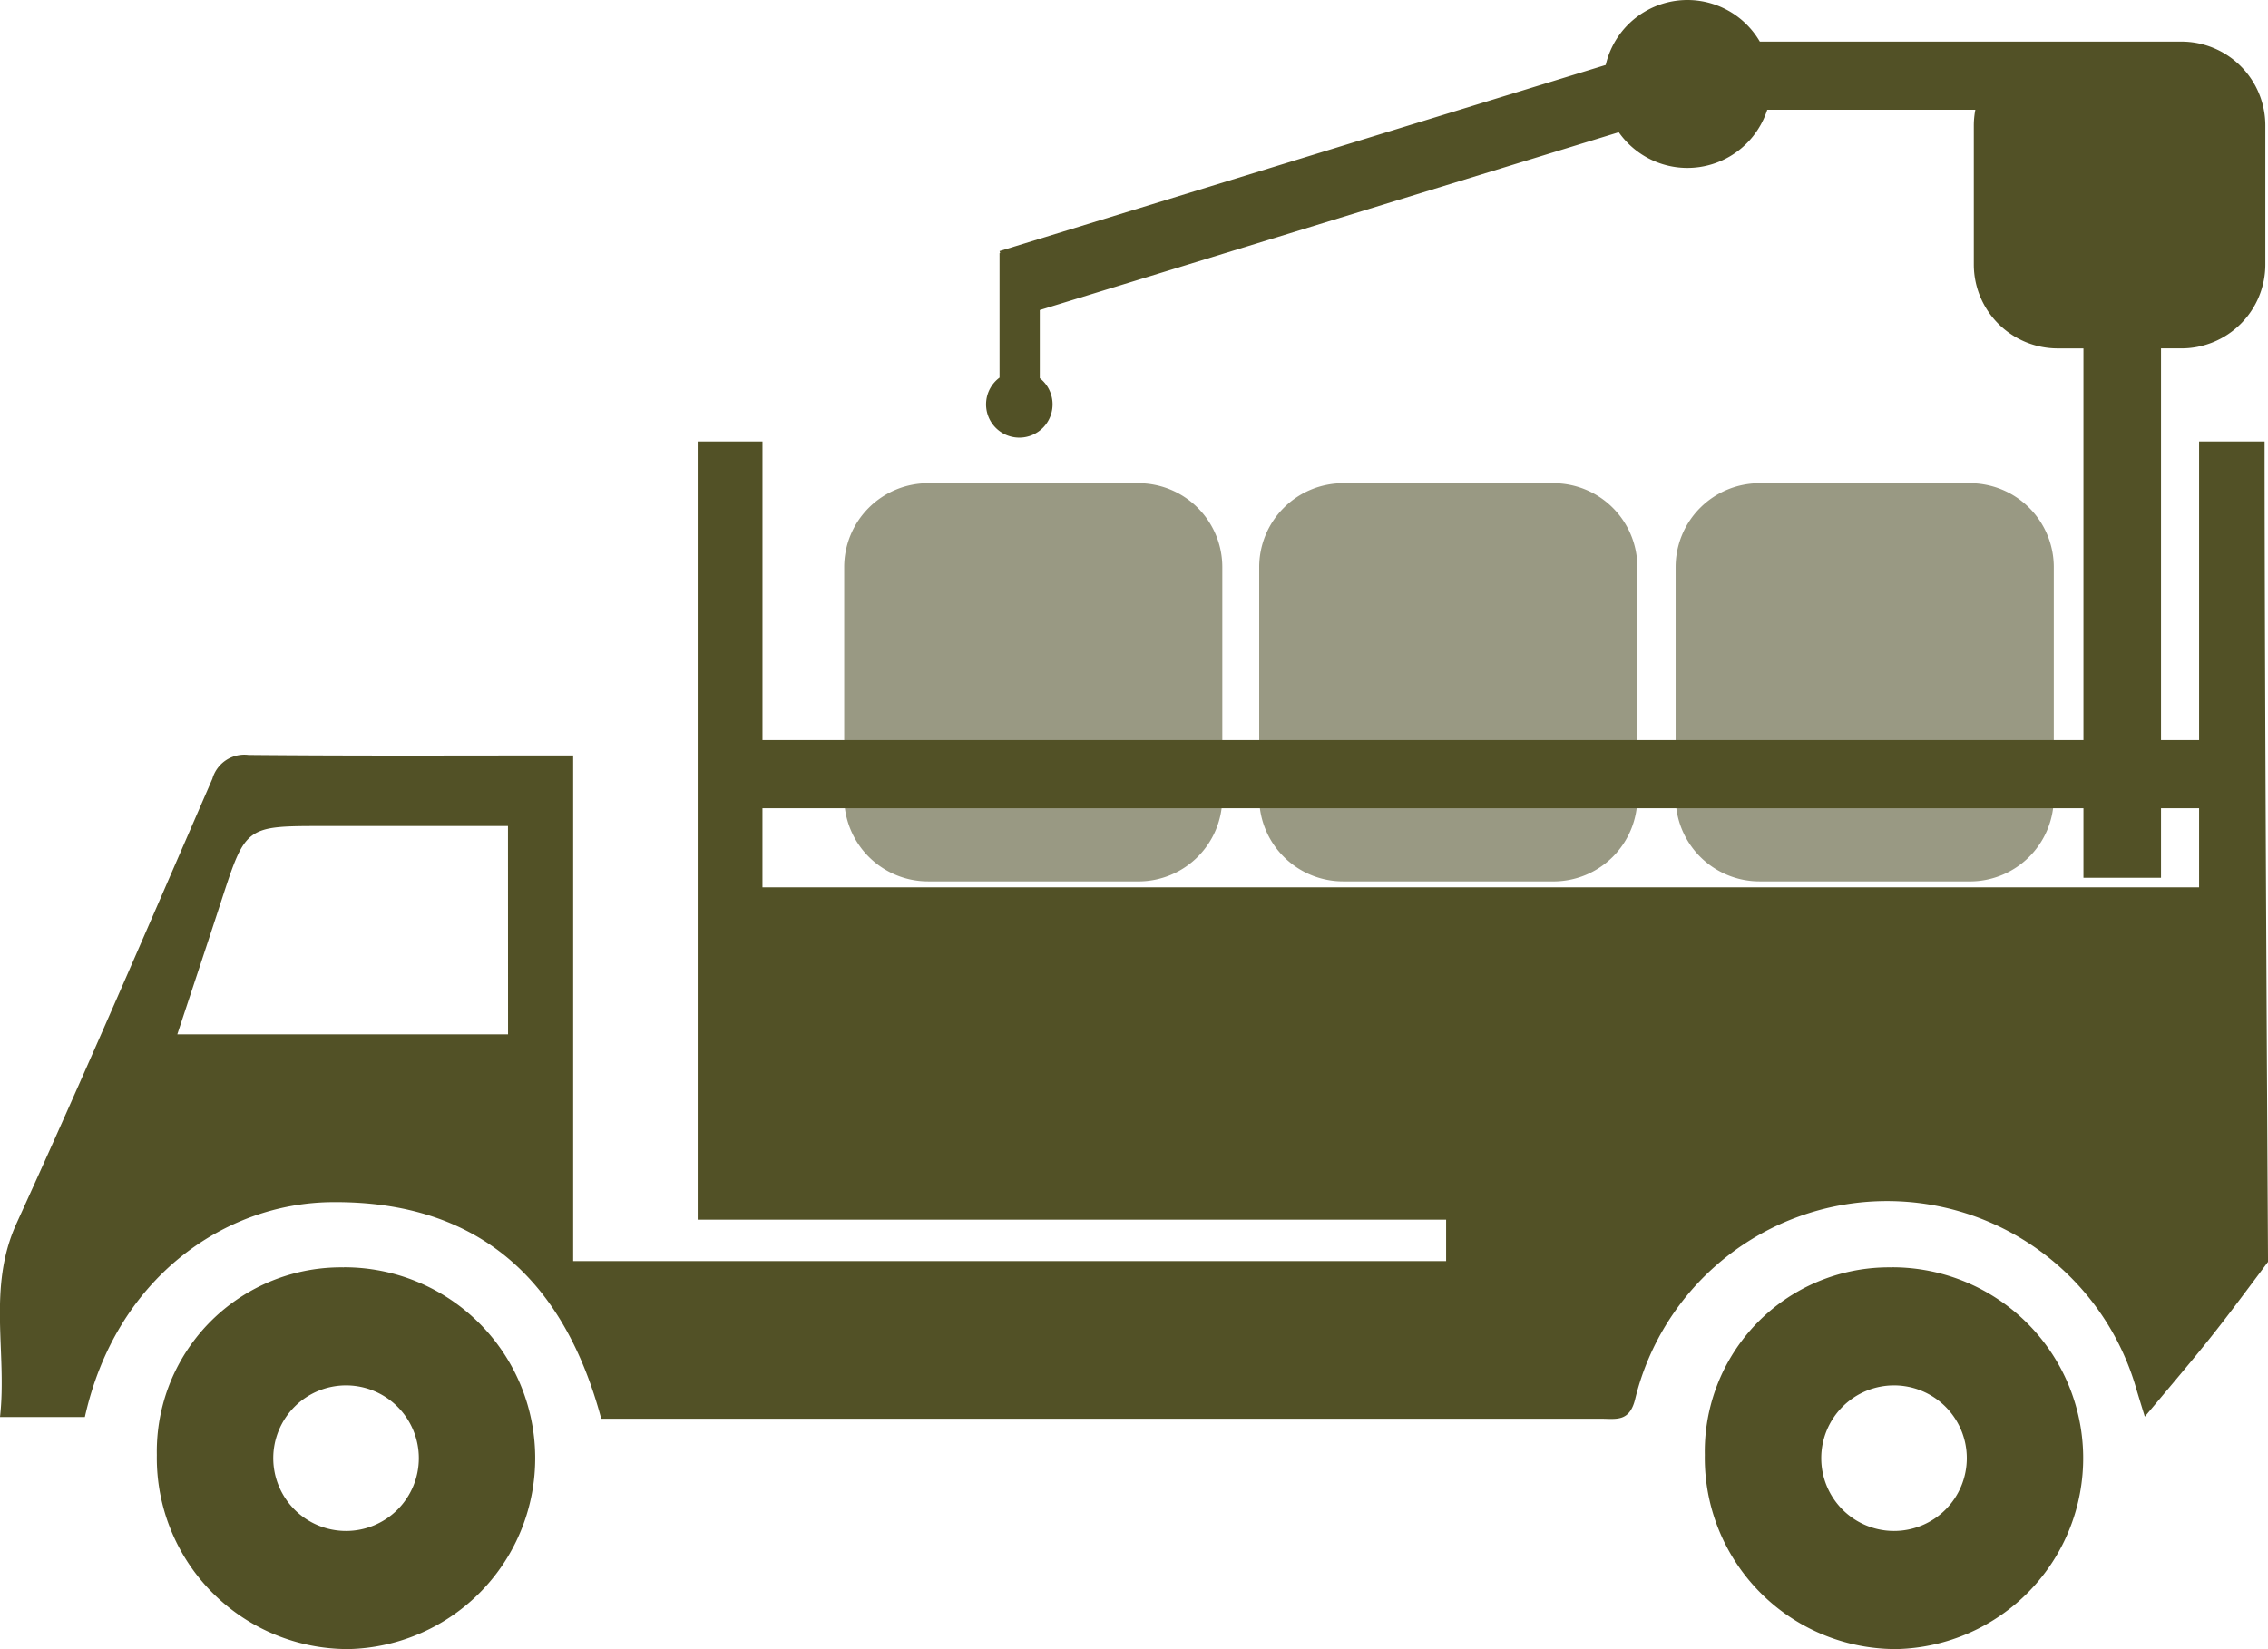
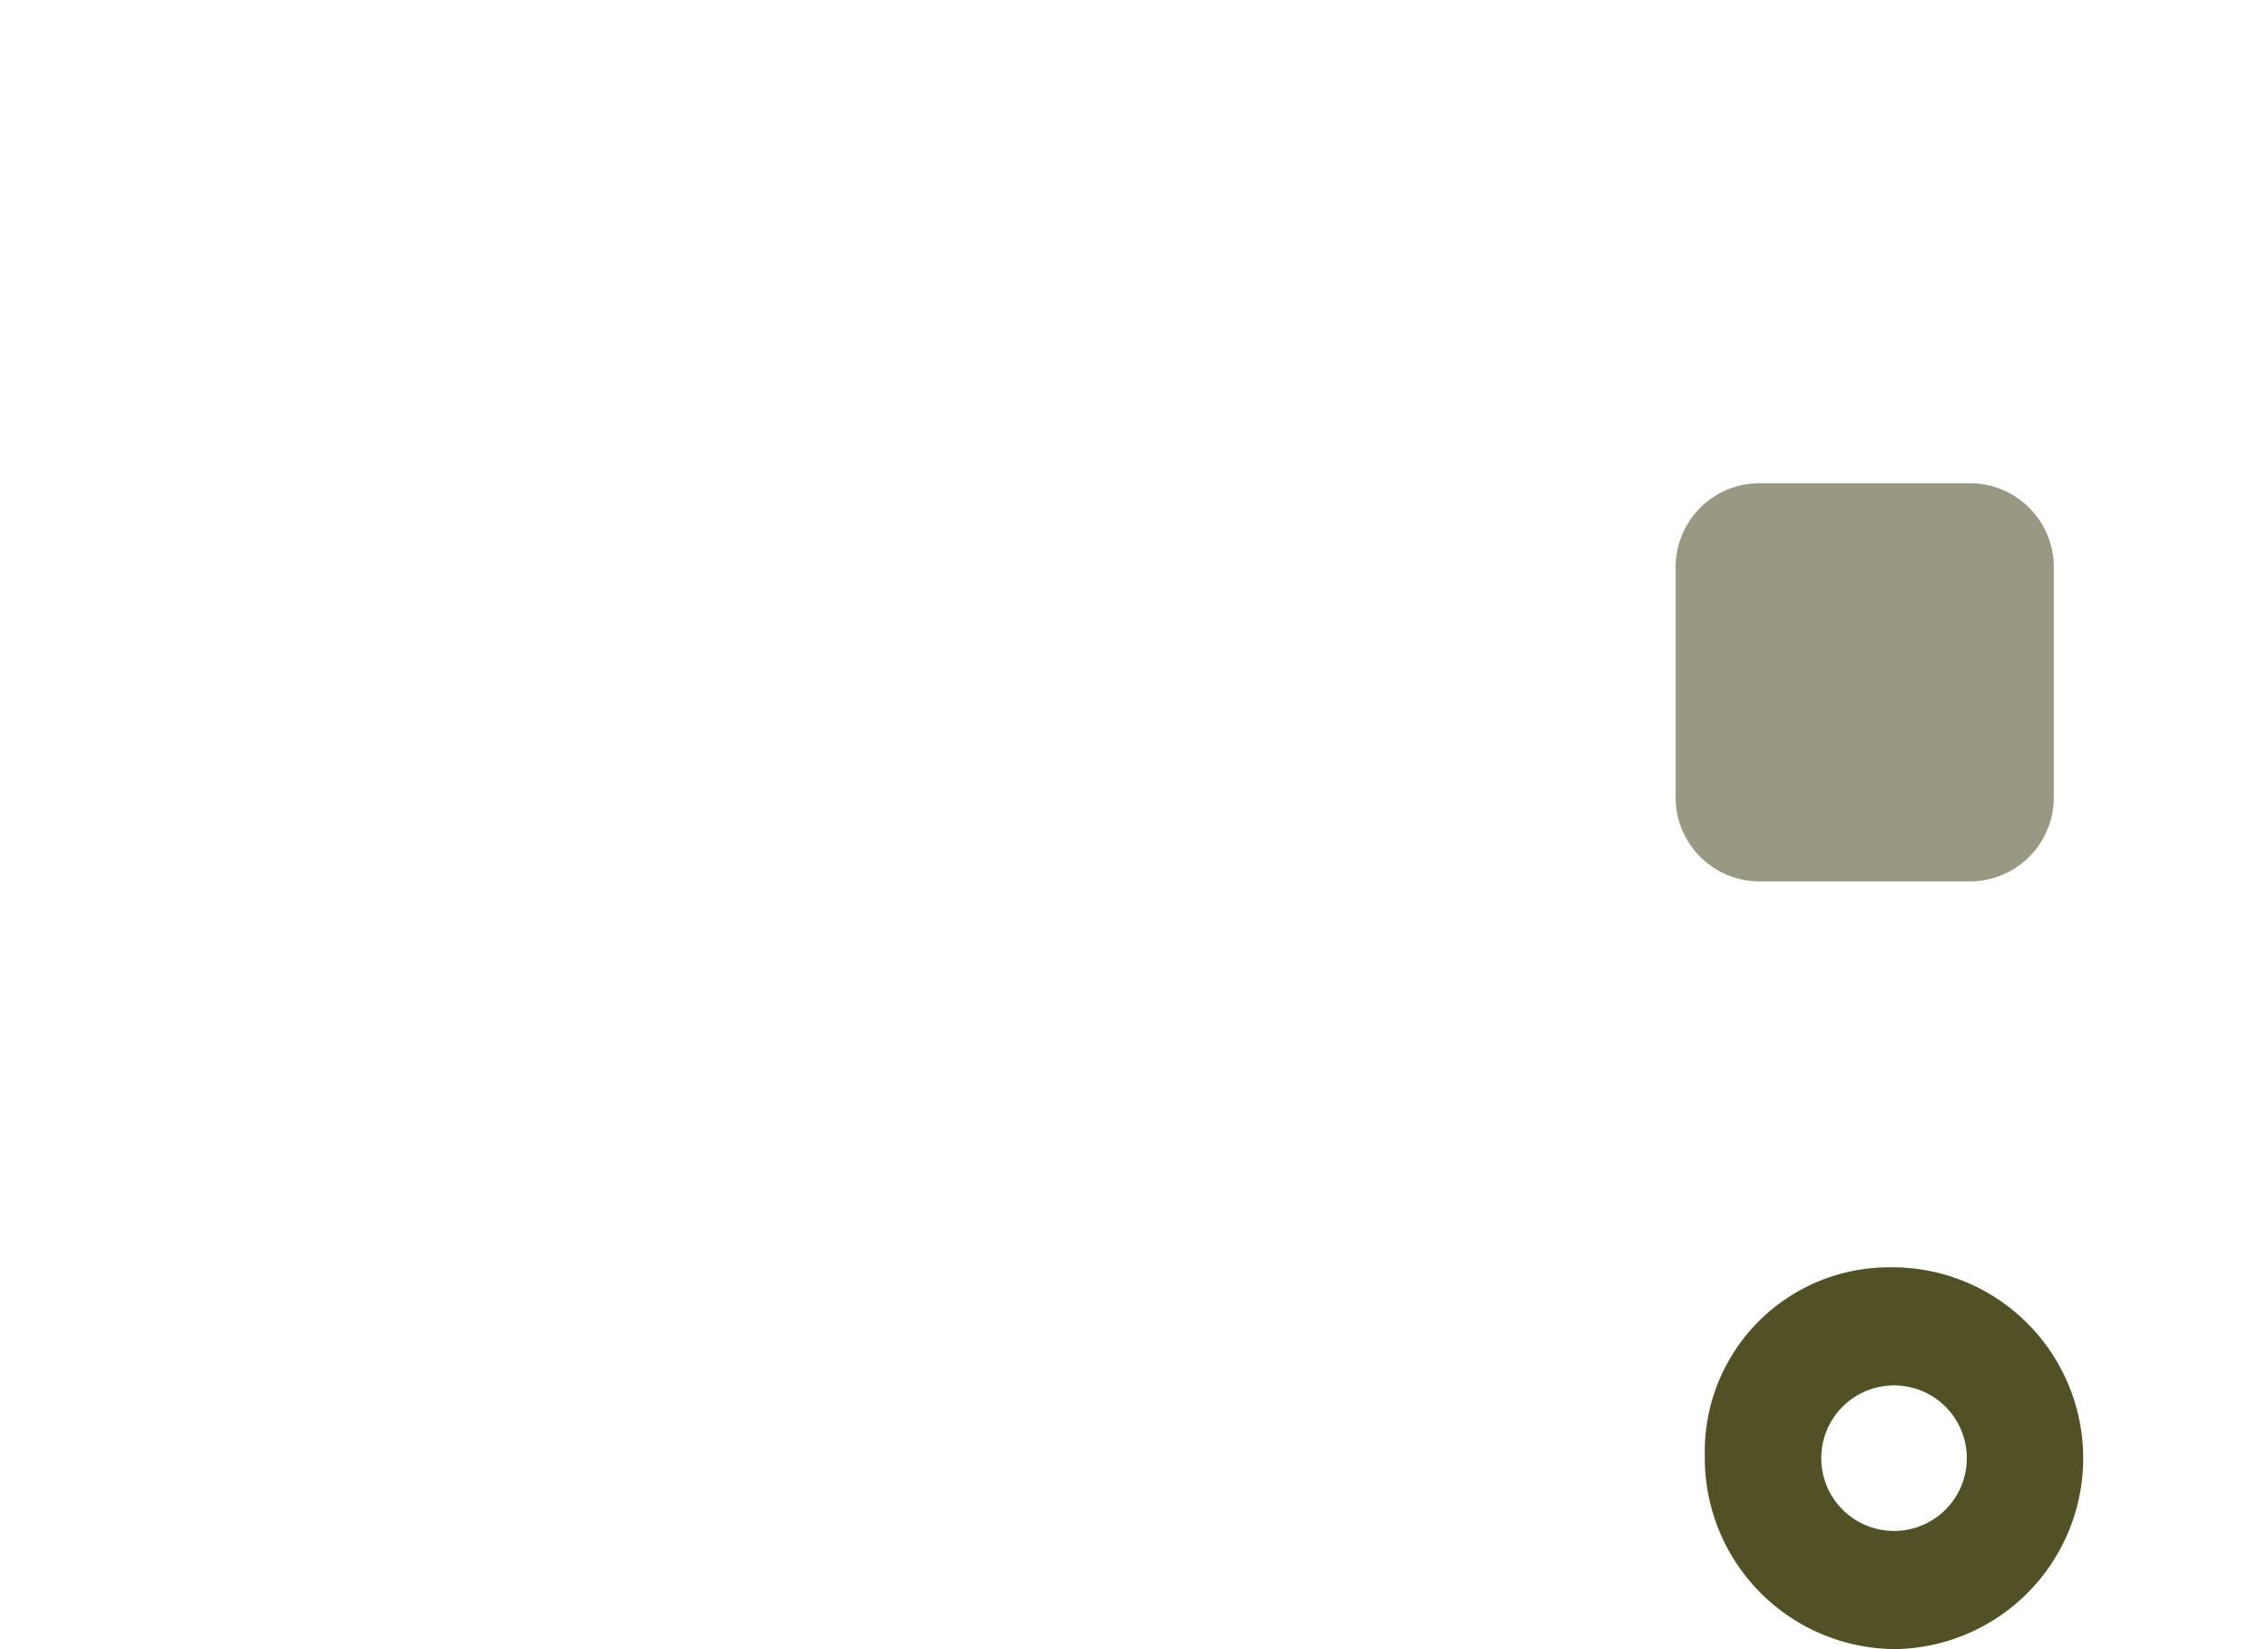
<svg xmlns="http://www.w3.org/2000/svg" width="110" height="80" viewBox="0 0 110 80">
  <g transform="translate(15478 15588.375)">
-     <path d="M87.077,60.943H76.88a4.071,4.071,0,0,1-4.071-4.071V45.7a4.071,4.071,0,0,1,4.071-4.071h10.2A4.07,4.07,0,0,1,91.148,45.7V56.873a4.071,4.071,0,0,1-4.071,4.071" transform="translate(-15509.865 -15606.563)" fill="#999983" />
-     <path d="M122.875,60.943h-10.2a4.071,4.071,0,0,1-4.071-4.071V45.7a4.071,4.071,0,0,1,4.071-4.071h10.2a4.07,4.07,0,0,1,4.071,4.071V56.873a4.071,4.071,0,0,1-4.071,4.071" transform="translate(-15525.532 -15606.563)" fill="#999983" />
    <path d="M158.673,60.943h-10.2a4.071,4.071,0,0,1-4.071-4.071V45.7a4.071,4.071,0,0,1,4.071-4.071h10.2a4.07,4.07,0,0,1,4.071,4.071V56.873a4.071,4.071,0,0,1-4.071,4.071" transform="translate(-15541.133 -15606.563)" fill="#999983" />
-     <path d="M142.526,2.018H122.082a4.066,4.066,0,0,0-7.474,1.133l-29.4,9.029.031.1h-.031v6.039a1.613,1.613,0,1,0,1.952.026V15.04l28.081-8.625a4.067,4.067,0,0,0,7.2-1.09h10.094a4.1,4.1,0,0,0-.074.764V12.83a4.071,4.071,0,0,0,4.071,4.071h1.246v25.68h3.762V16.9h.985A4.07,4.07,0,0,0,146.6,12.83V6.089a4.071,4.071,0,0,0-4.071-4.071" transform="translate(-15514.729 -15588.375)" fill="#525126" />
-     <path d="M109.834,37.484h-3.176V51.968H36.981V37.484H33.838V75.232h36.3v2.011H27.8V52.713c-5.269,0-10.507.026-15.745-.023A1.615,1.615,0,0,0,10.3,53.846C7.171,61.053,4.064,68.27.8,75.418c-1.426,3.125-.445,6.266-.8,9.39H4.116c1.491-6.715,6.739-10.374,11.967-10.425,7.163-.07,11.284,3.816,13.078,10.507H42.138q17.762,0,35.524,0c.719,0,1.373.17,1.645-.954a12.574,12.574,0,0,1,24.318-.453c.115.38.231.759.4,1.306,3.262-3.877,3.262-3.877,5.976-7.509,0-.678-.166-27.157-.166-39.794M24.641,66.243H8.6c.735-2.228,1.445-4.356,2.139-6.489,1.178-3.615,1.174-3.616,4.945-3.616h8.954Zm82.017-7.13H36.98V55.274h69.678Z" transform="translate(-15478 -15604.443)" fill="#525126" />
-     <path d="M22.69,109.181a8.934,8.934,0,0,0-9.077,9.1,9.271,9.271,0,0,0,9.325,9.417,9.262,9.262,0,0,0-.248-18.521m.1,12.79a3.53,3.53,0,1,1,3.53-3.53,3.53,3.53,0,0,1-3.53,3.53" transform="translate(-15484.006 -15636.077)" fill="#525126" />
    <path d="M156.009,109.181a8.935,8.935,0,0,0-9.077,9.1,9.271,9.271,0,0,0,9.325,9.417,9.262,9.262,0,0,0-.248-18.521m.1,12.79a3.53,3.53,0,1,1,3.53-3.53,3.53,3.53,0,0,1-3.53,3.53" transform="translate(-15542.247 -15636.077)" fill="#525126" />
  </g>
</svg>